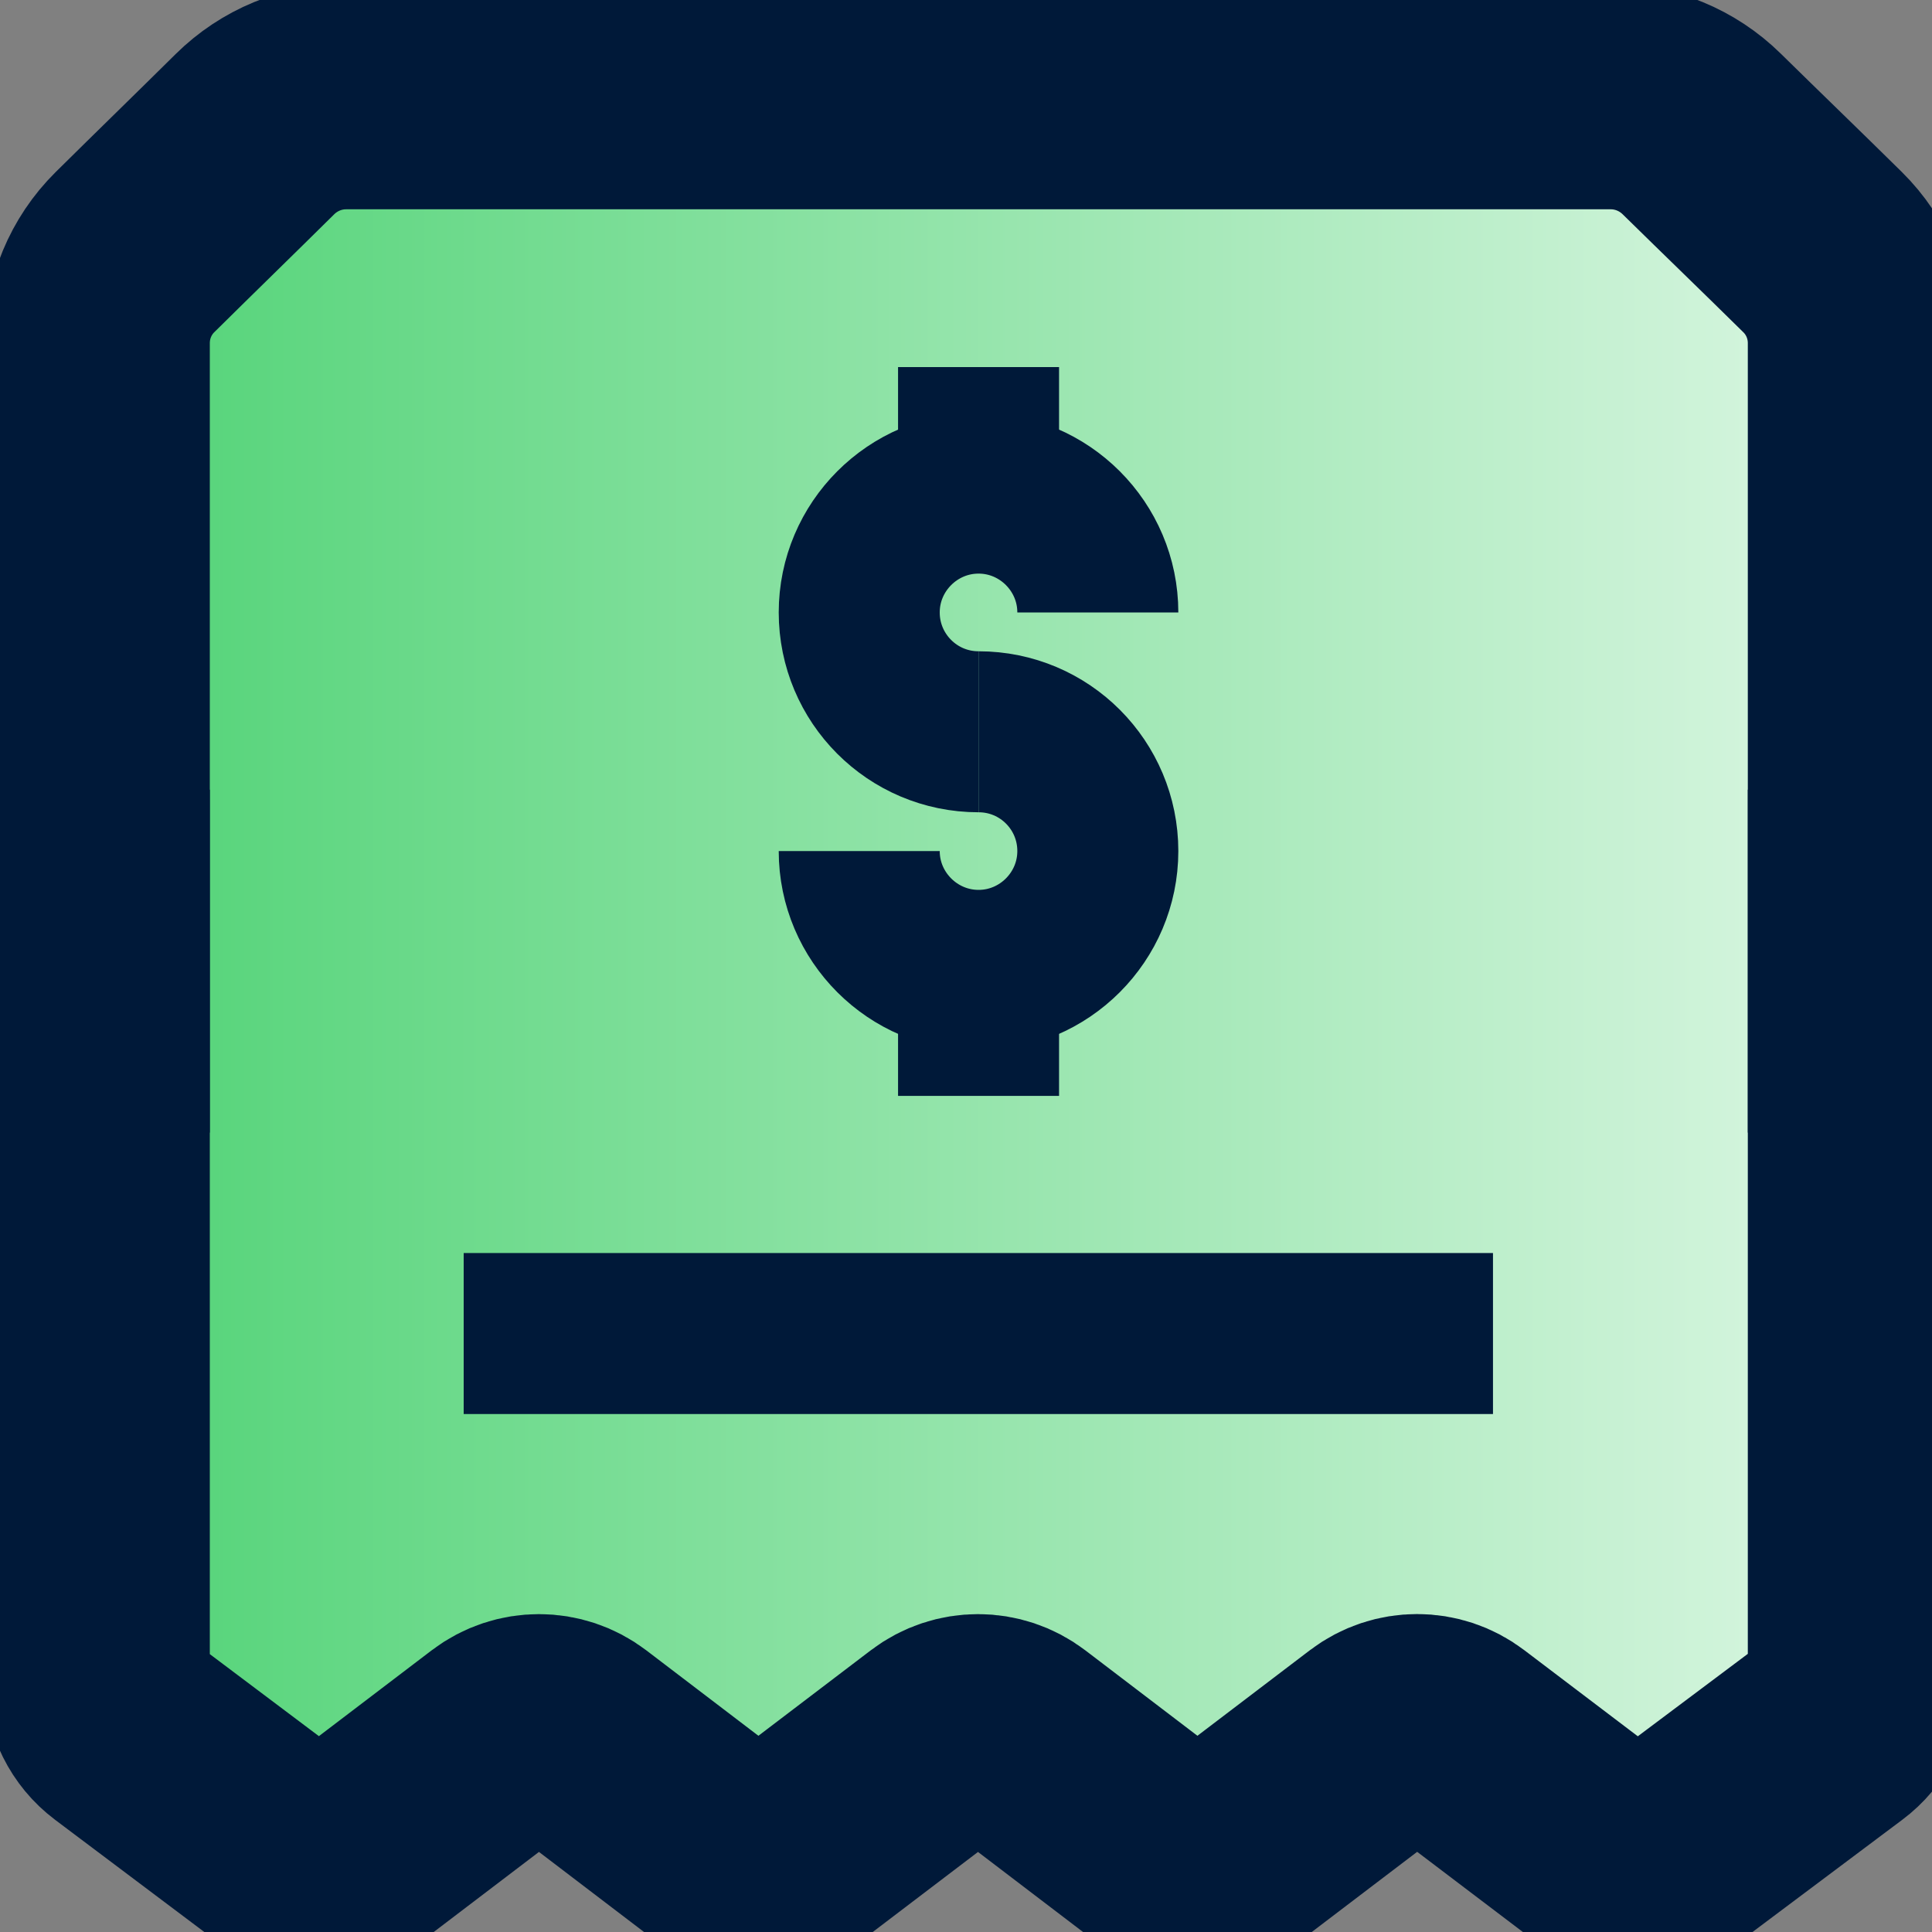
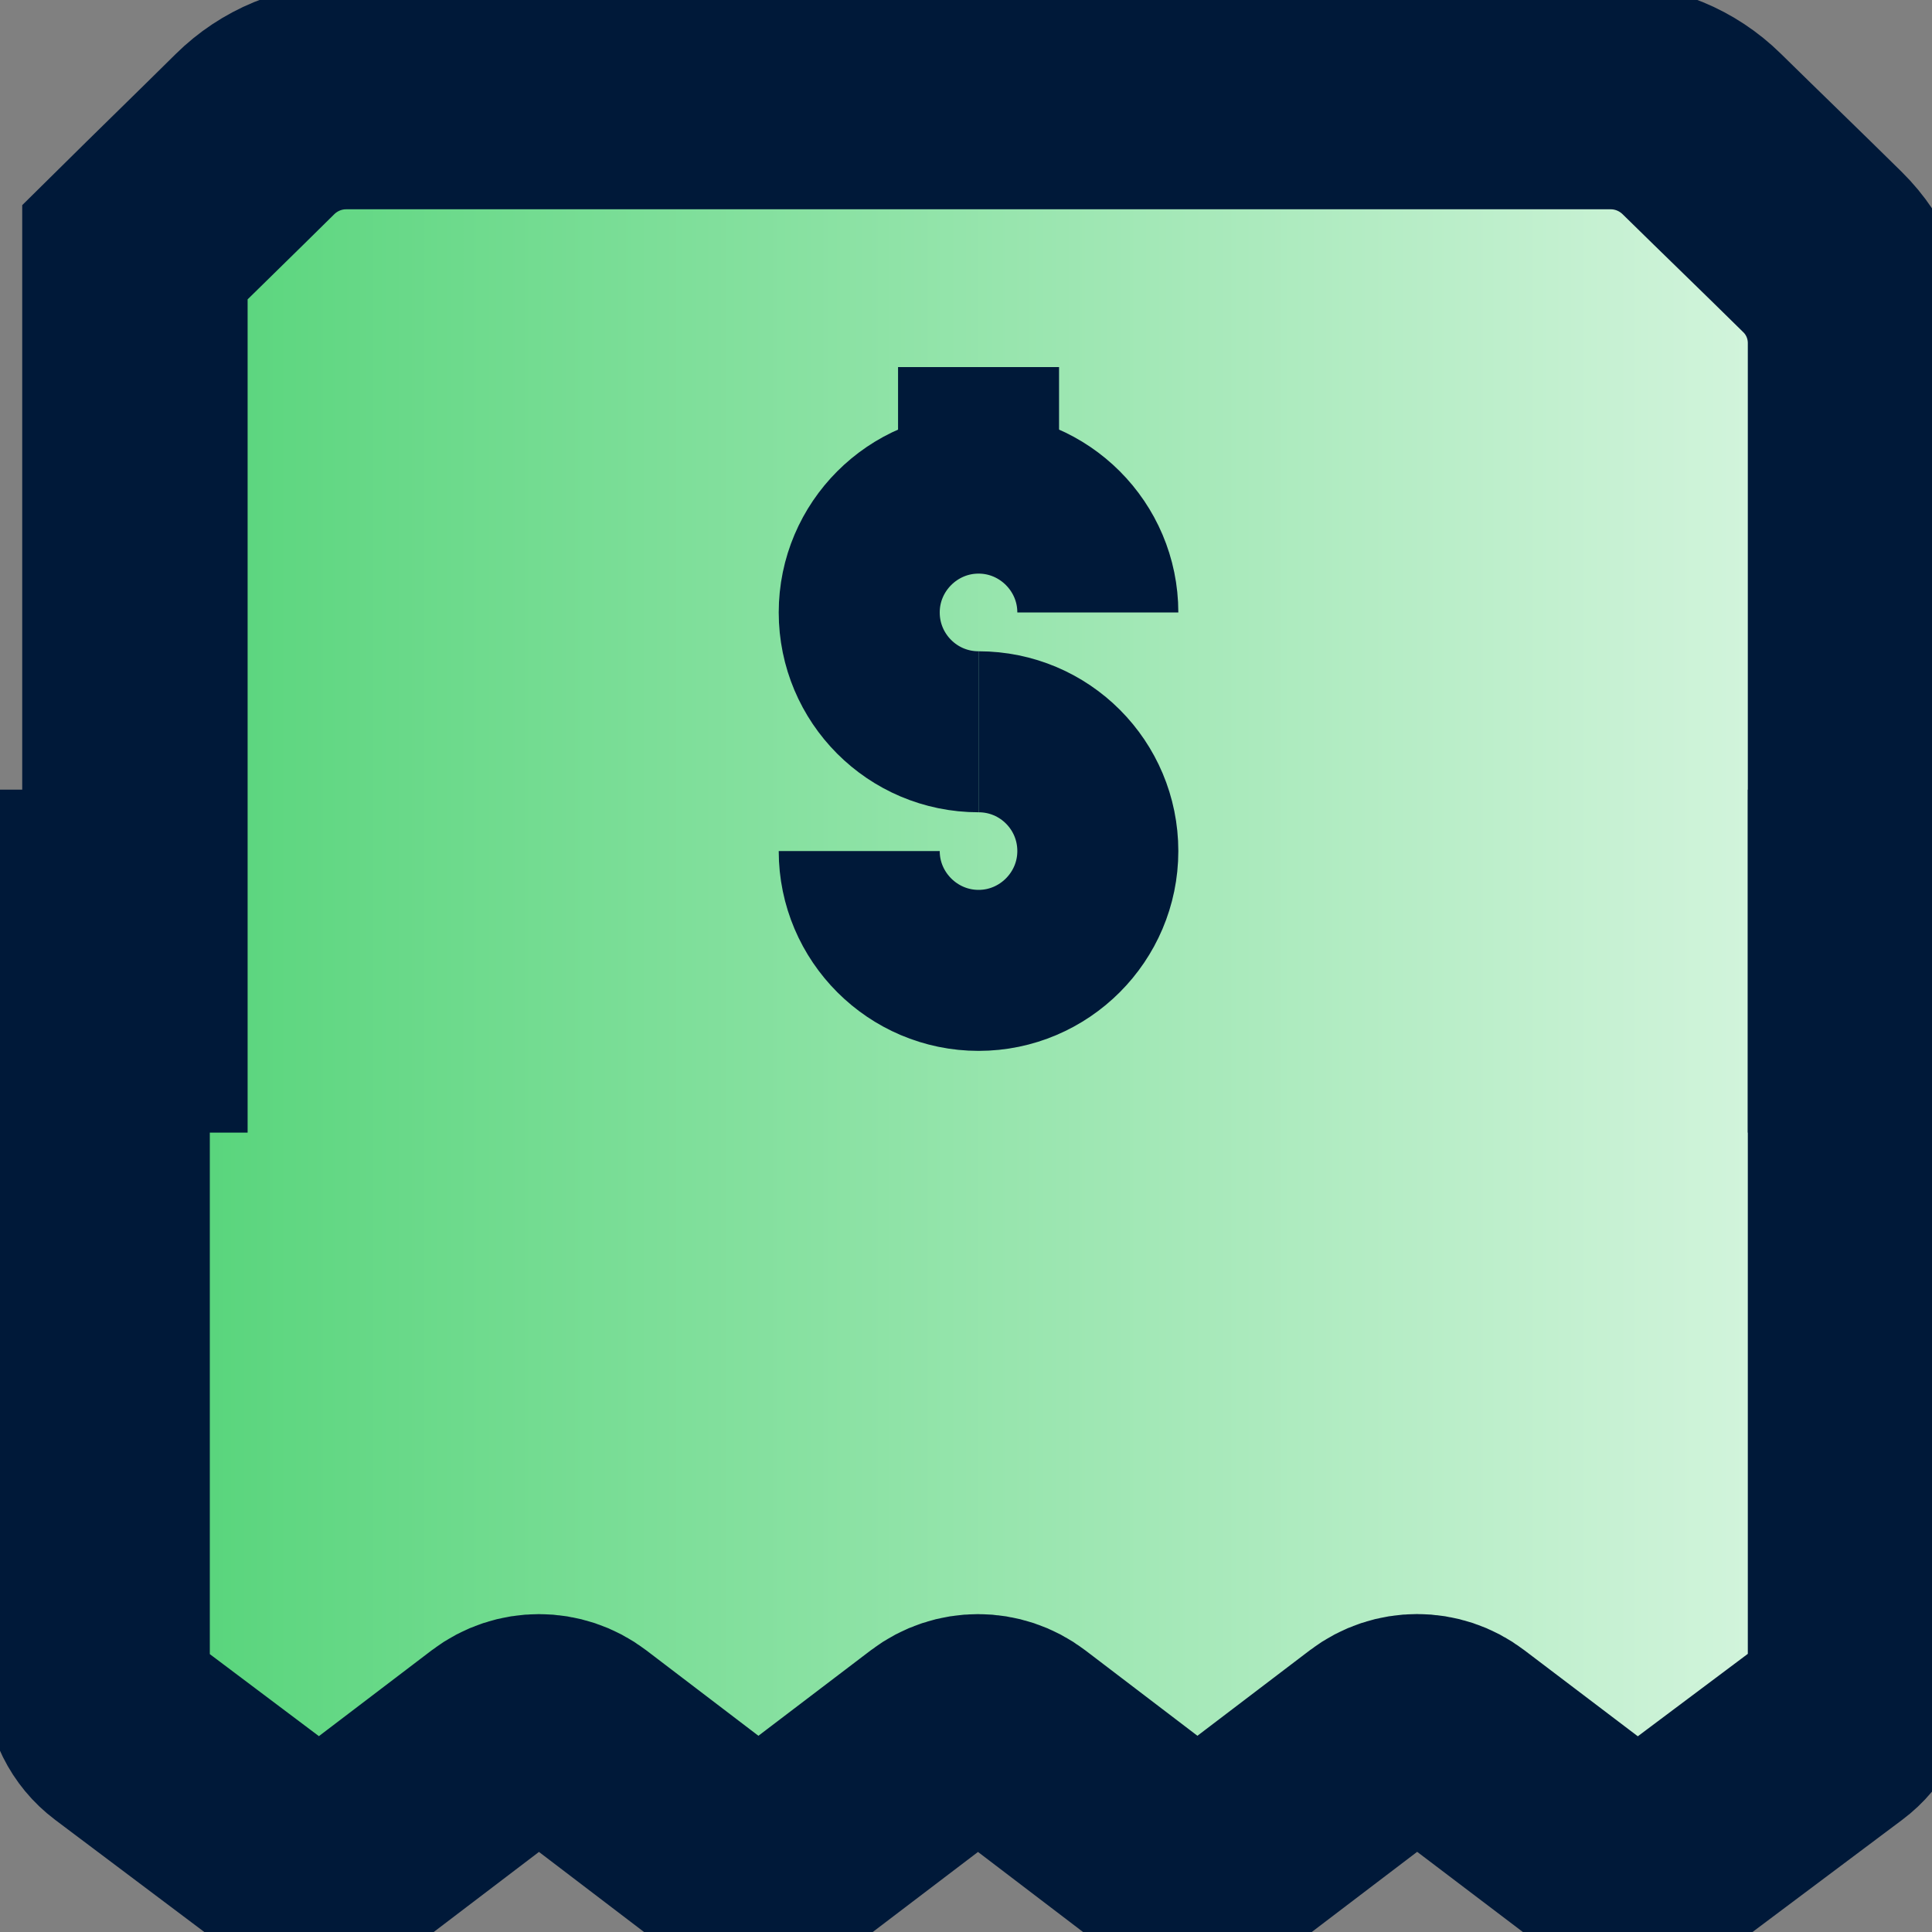
<svg xmlns="http://www.w3.org/2000/svg" width="30" height="30" viewBox="0 0 30 30" fill="none">
  <rect x="0" y="0" width="30" height="30" fill="#808080" stroke="none" />
  <g clip-path="url(#clip0_2479_7991)">
    <path d="M28.89 12.262V26.558L25.425 29.152L22.012 26.558L18.6 29.152L15.188 26.558L11.775 29.152L8.363 26.558L4.95 29.152L1.5 26.558V12.262V17.58V4.5C2.67 3.33 3.368 2.67 4.537 1.5H25.83C27 2.67 27.705 3.33 28.883 4.5V17.587" fill="url(#paint0_linear_2479_7991)" />
-     <path d="M28.89 17.587V5.328C28.89 4.798 28.68 4.289 28.302 3.916C27.636 3.259 27.094 2.738 26.424 2.08C26.048 1.71 25.541 1.5 25.013 1.5H5.373C4.843 1.5 4.335 1.711 3.958 2.084C3.295 2.74 2.758 3.26 2.095 3.916C1.718 4.289 1.508 4.798 1.508 5.328V17.587" stroke="#001939" stroke-width="3.5" stroke-miterlimit="10" />
+     <path d="M28.89 17.587V5.328C28.89 4.798 28.68 4.289 28.302 3.916C27.636 3.259 27.094 2.738 26.424 2.08C26.048 1.71 25.541 1.5 25.013 1.5H5.373C4.843 1.5 4.335 1.711 3.958 2.084C3.295 2.74 2.758 3.26 2.095 3.916V17.587" stroke="#001939" stroke-width="3.5" stroke-miterlimit="10" />
    <path d="M15.195 11.363C14.168 11.363 13.342 10.53 13.342 9.51C13.342 8.49 14.175 7.657 15.195 7.657C16.215 7.657 17.047 8.49 17.047 9.51" stroke="#001939" stroke-width="2.5" stroke-miterlimit="10" />
    <path d="M15.195 11.363C16.223 11.363 17.047 12.195 17.047 13.215C17.047 14.235 16.215 15.068 15.195 15.068C14.175 15.068 13.342 14.235 13.342 13.215" stroke="#001939" stroke-width="2.5" stroke-miterlimit="10" />
    <path d="M15.195 7.65V5.7" stroke="#001939" stroke-width="2.5" stroke-miterlimit="10" />
-     <path d="M15.195 17.017V15.068" stroke="#001939" stroke-width="2.5" stroke-miterlimit="10" />
-     <path d="M7.2 20.707H23.183" stroke="#001939" stroke-width="2.5" stroke-miterlimit="10" />
    <path d="M1.508 12.262V26.058C1.508 26.373 1.655 26.669 1.906 26.858L4.353 28.698C4.711 28.967 5.203 28.965 5.56 28.695L7.764 27.018C8.122 26.746 8.618 26.746 8.976 27.019L11.17 28.691C11.527 28.964 12.023 28.964 12.381 28.692L14.582 27.018C14.94 26.746 15.435 26.746 15.793 27.019L17.987 28.691C18.345 28.964 18.84 28.964 19.198 28.692L21.4 27.017C21.758 26.745 22.253 26.745 22.61 27.017L24.825 28.697C25.18 28.966 25.671 28.968 26.028 28.701L28.489 26.857C28.742 26.669 28.89 26.372 28.89 26.057V12.262" stroke="#001939" stroke-width="3.5" stroke-linejoin="bevel" />
  </g>
  <defs>
    <linearGradient id="paint0_linear_2479_7991" x1="1.5" y1="15.326" x2="28.89" y2="15.326" gradientUnits="userSpaceOnUse">
      <stop stop-color="#51D376" />
      <stop offset="1" stop-color="#DAF6E2" />
    </linearGradient>
    <clipPath id="clip0_2479_7991">
      <rect width="30" height="30" fill="white" />
    </clipPath>
  </defs>
</svg>